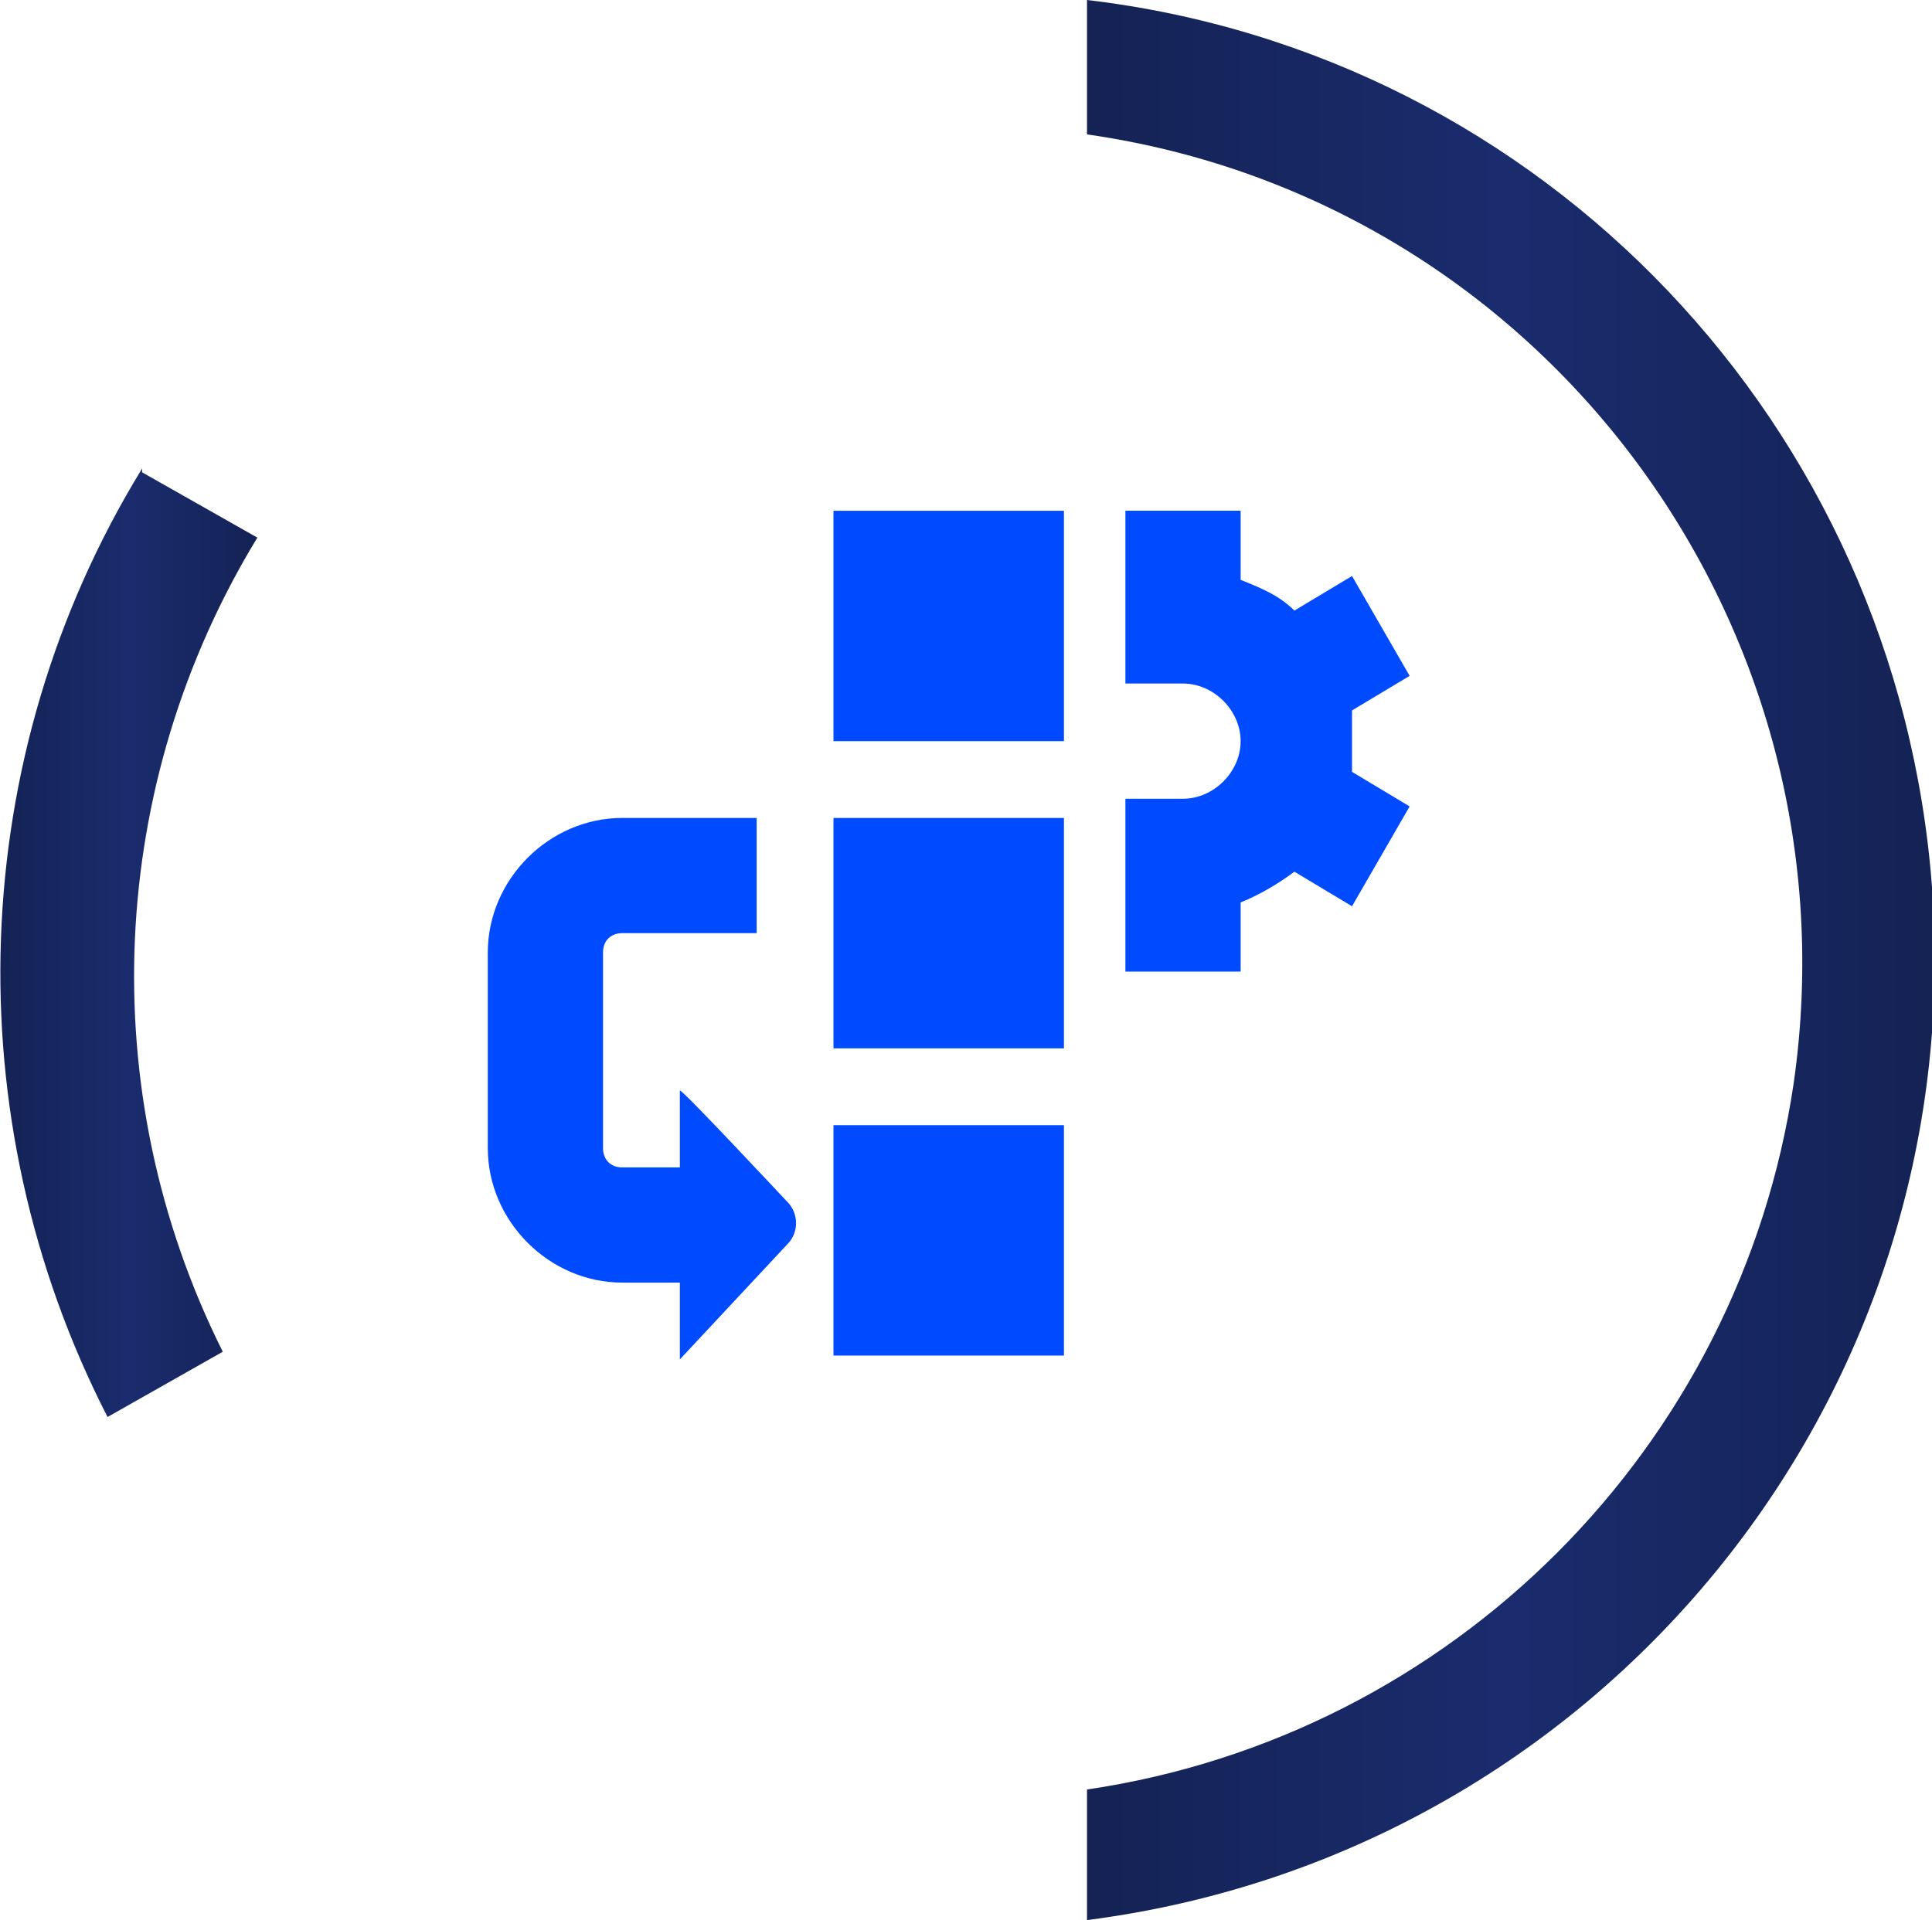
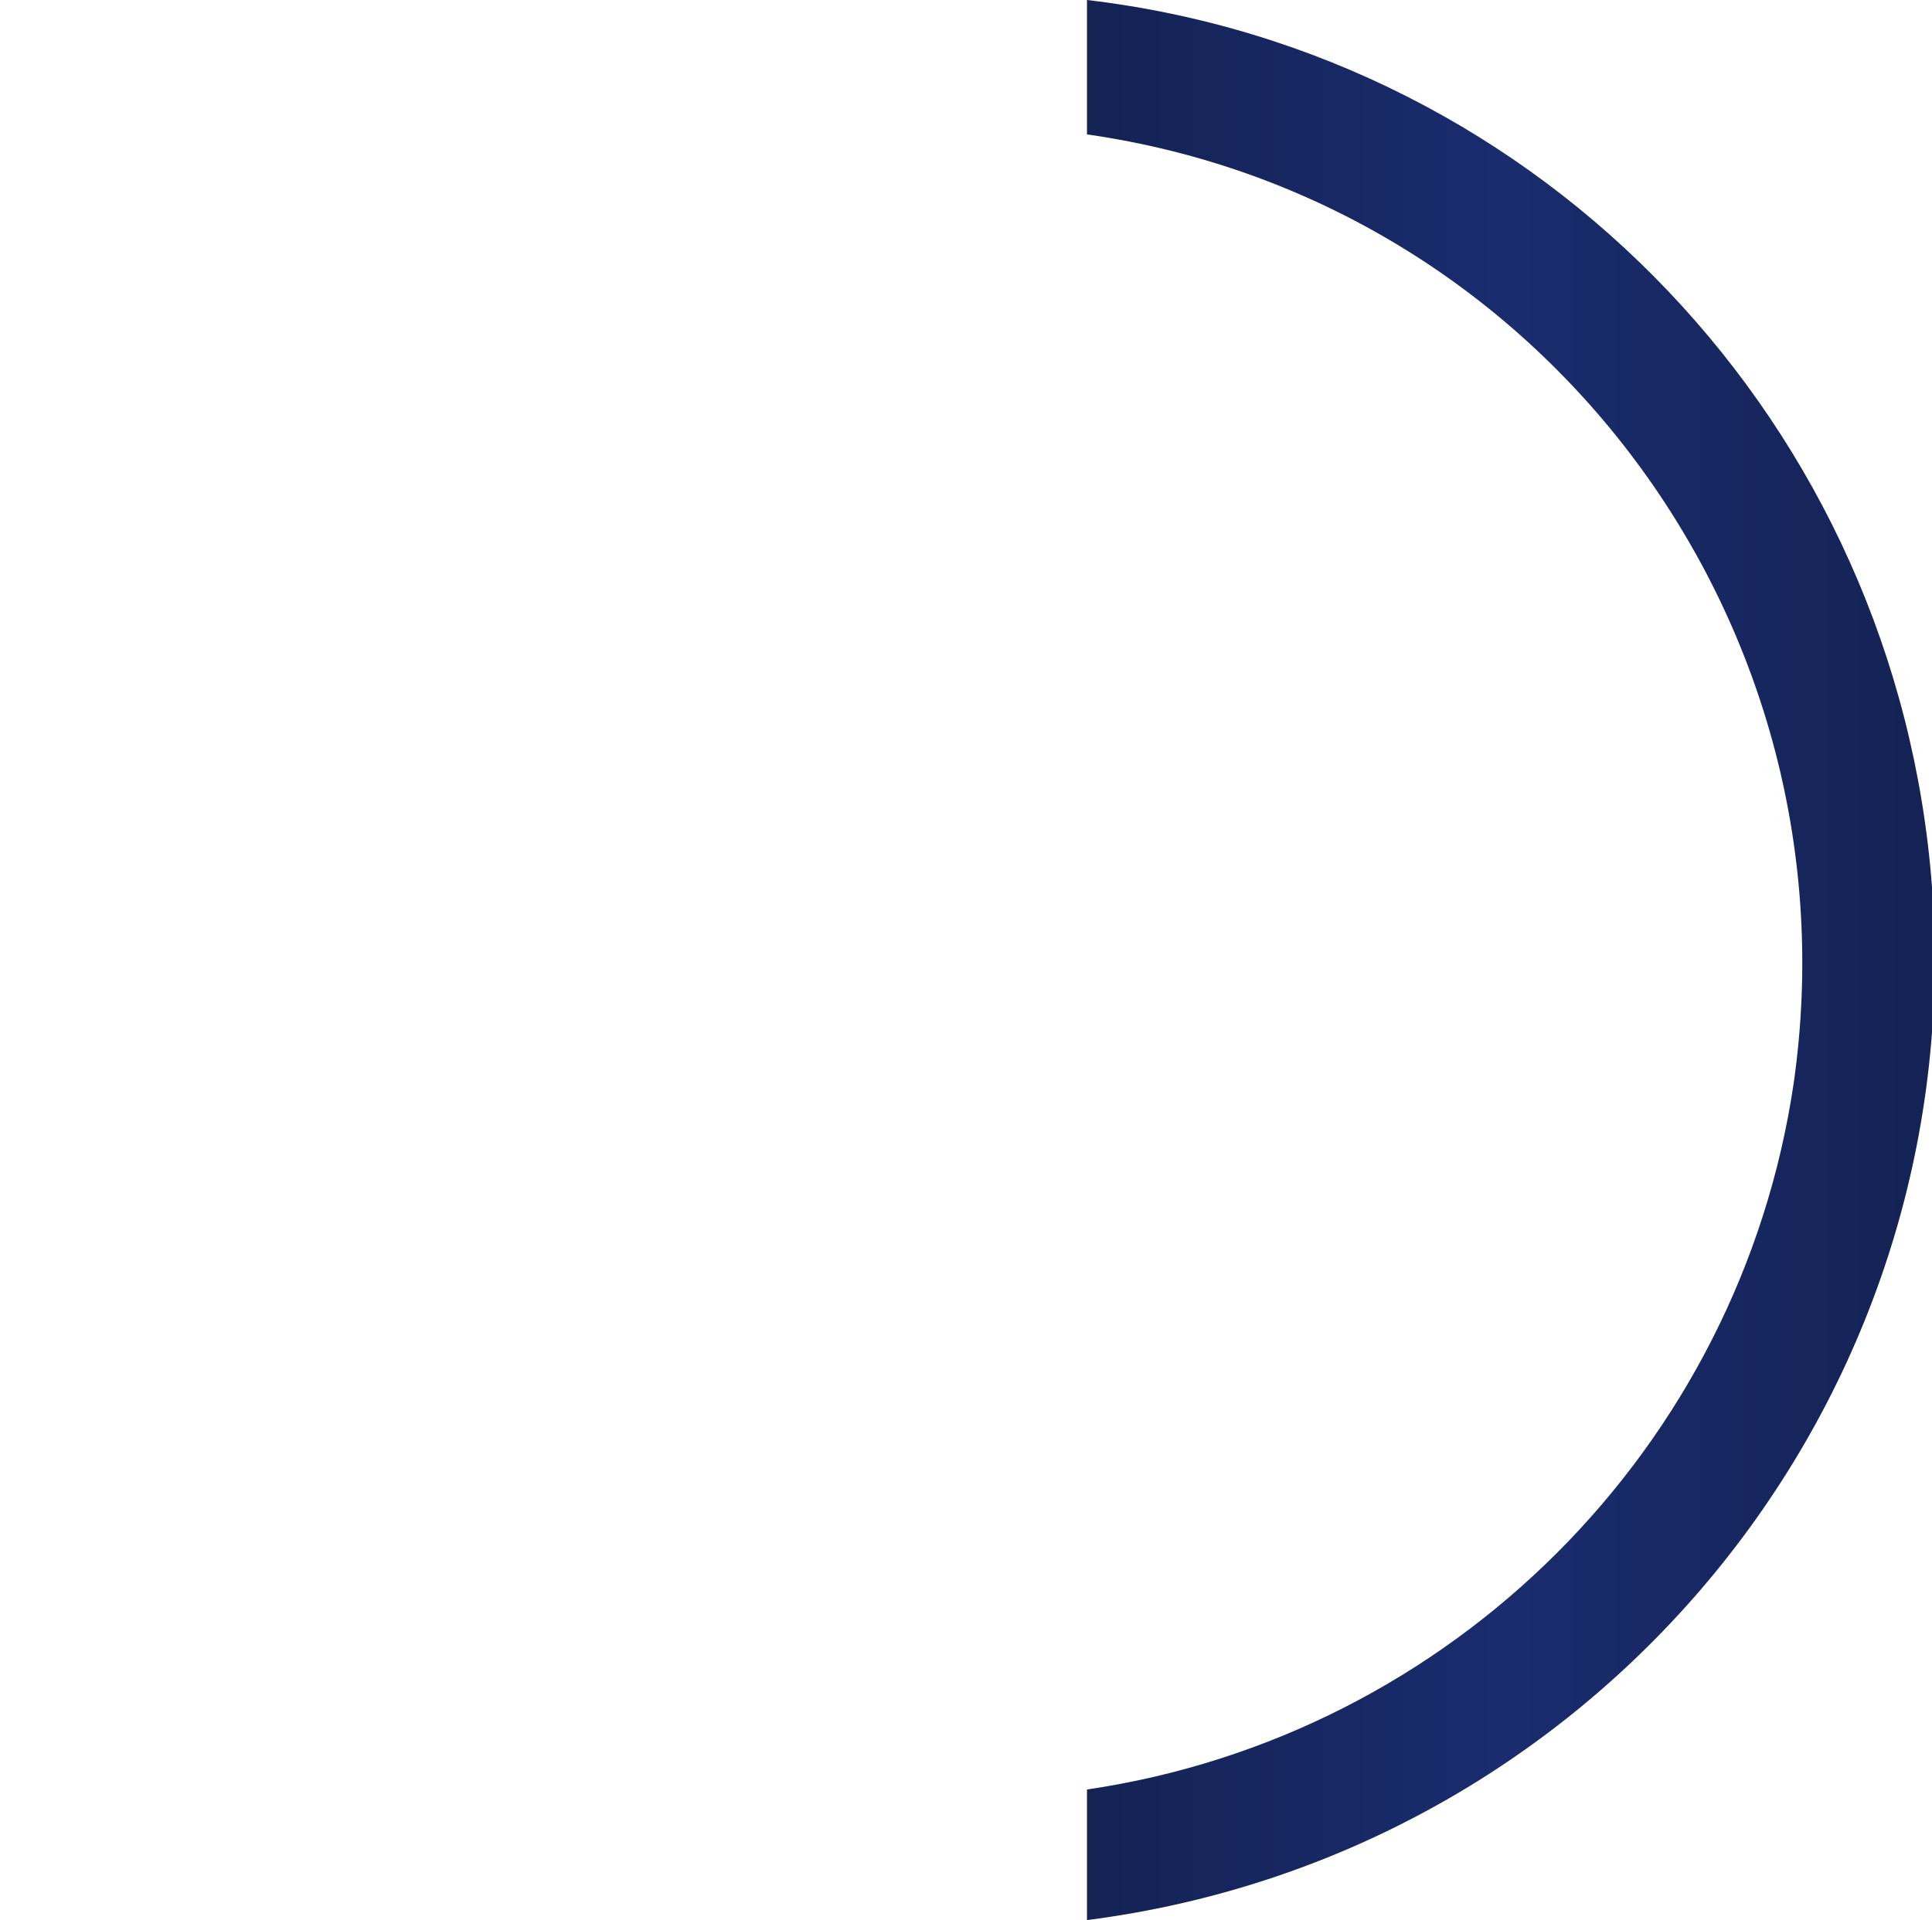
<svg xmlns="http://www.w3.org/2000/svg" xmlns:xlink="http://www.w3.org/1999/xlink" width="50.3" height="50" version="1.1" viewBox="0 0 50.3 50">
  <defs>
    <style>
      .cls-1 {
        fill: url(#linear-gradient-2);
      }

      .cls-2 {
        fill: #004bff;
      }

      .cls-3 {
        fill: url(#linear-gradient);
      }
    </style>
    <linearGradient id="linear-gradient" x1="28.3" y1="25" x2="50.3" y2="25" gradientUnits="userSpaceOnUse">
      <stop offset="0" stop-color="#142254" />
      <stop offset=".5" stop-color="#1a2c6e" />
      <stop offset="1" stop-color="#142254" />
    </linearGradient>
    <linearGradient id="linear-gradient-2" x1="0" y1="24.5" x2="6.7" y2="24.5" xlink:href="#linear-gradient" />
  </defs>
  <g>
    <g id="Layer_1">
      <g id="Group_71">
        <path id="Path_44" class="cls-3" d="M28.3,46.5v3.5c13.3-1.7,23-13.5,22-26.9C49.4,11.1,40.2,1.4,28.3,0v3.5c11.9,1.7,20.1,12.8,18.4,24.7-1.4,9.5-8.9,17-18.4,18.4" />
-         <path id="Path_45" class="cls-1" d="M3.7,12.2c-4.6,7.5-4.9,16.9-.9,24.7l3-1.7c-3.4-6.8-3-14.8.9-21.2l-3-1.7Z" />
      </g>
-       <path class="cls-2" d="M21.7,21.3h6v6h-6v-6ZM21.7,19.3h6v-6h-6v6ZM21.7,35.3h6v-6h-6v6ZM17.7,28.4v2h-1.5c-.3,0-.5-.2-.5-.5v-5.1c0-.3.2-.5.5-.5h3.5v-3h-3.5c-1.9,0-3.5,1.6-3.5,3.5v5.1c0,1.9,1.6,3.5,3.5,3.5h1.5v2l2.8-3c.3-.3.3-.8,0-1.1,0,0-2.8-3-2.8-2.9ZM35.2,19.3c0-.3,0-.6,0-.8l1.5-.9-1.5-2.6-1.5.9c-.4-.4-.9-.6-1.4-.8v-1.8h-3v4.5h1.5c.8,0,1.5.7,1.5,1.5s-.7,1.5-1.5,1.5h-1.5v4.5h3v-1.8c.5-.2,1-.5,1.4-.8l1.5.9,1.5-2.6-1.5-.9c0-.3,0-.5,0-.8h0Z" />
    </g>
  </g>
</svg>